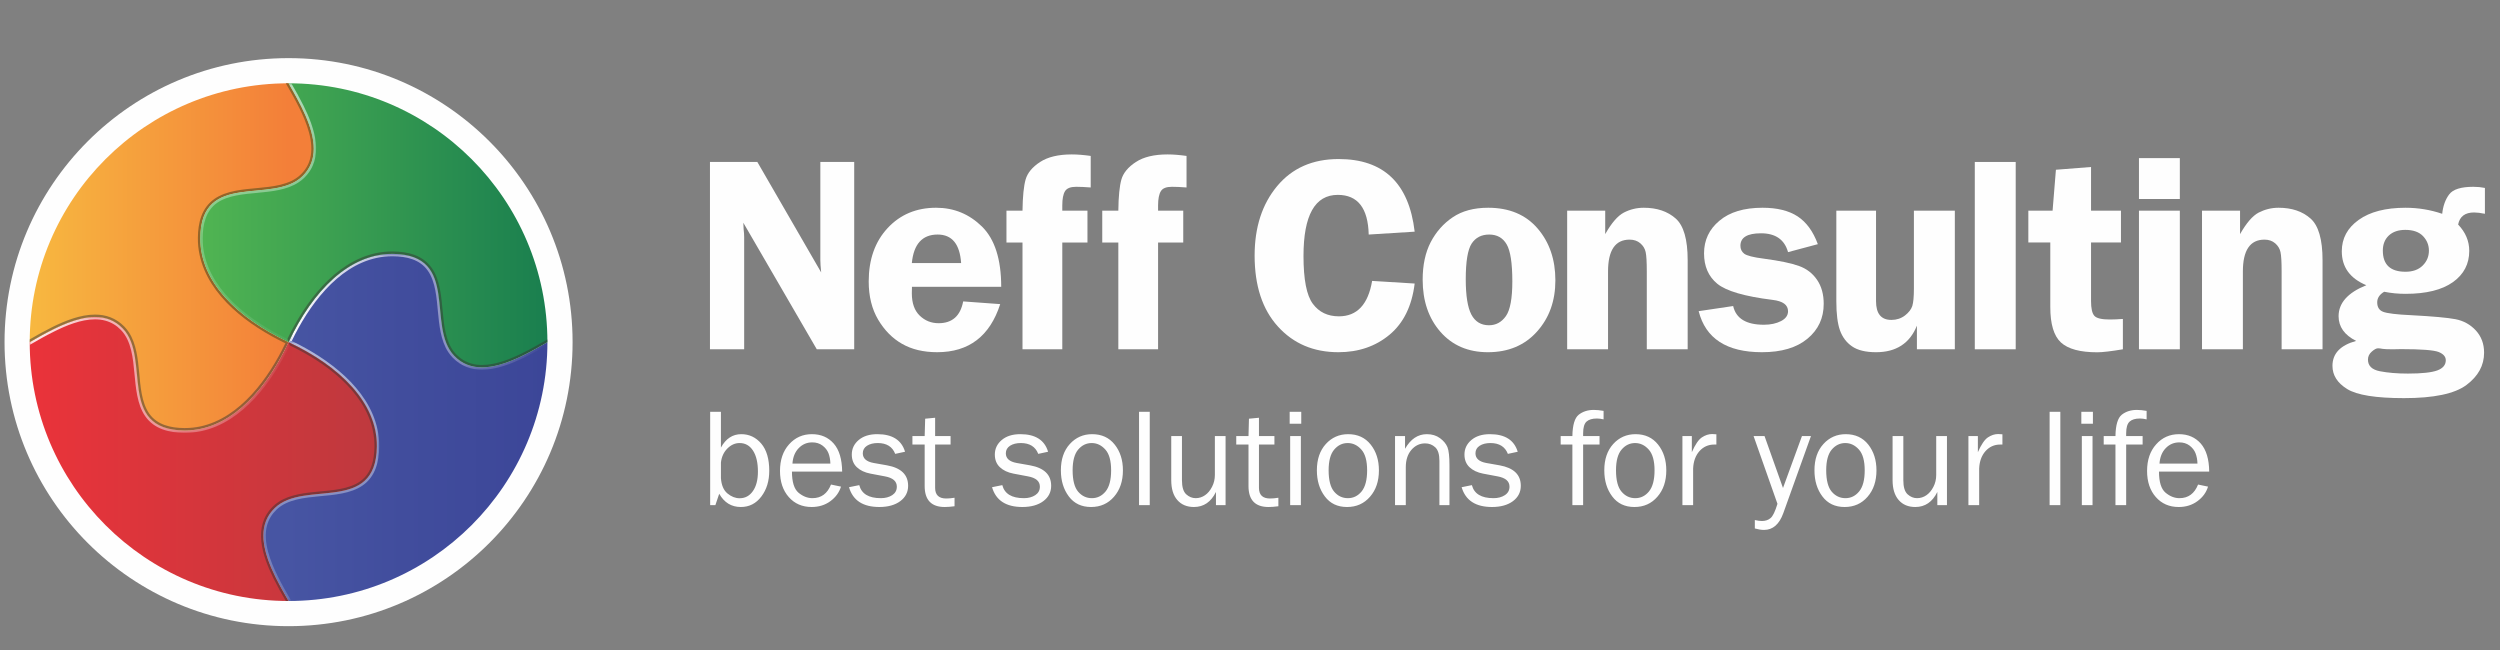
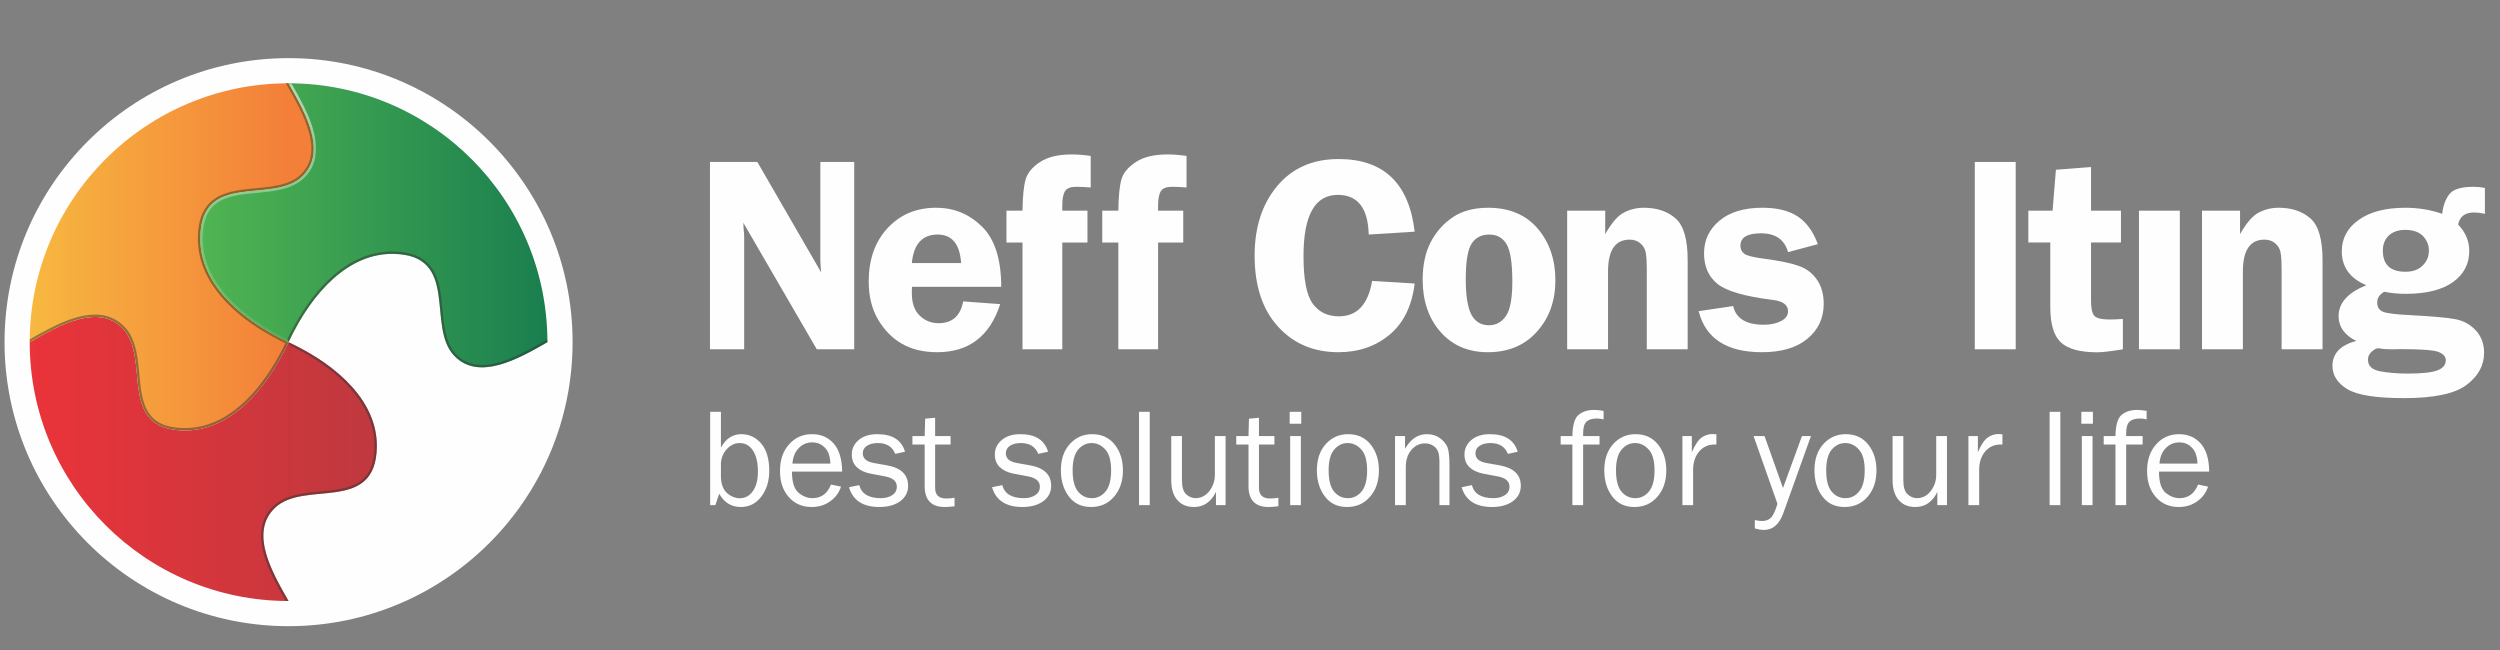
<svg xmlns="http://www.w3.org/2000/svg" xml:space="preserve" width="600px" height="156px" version="1.1" style="shape-rendering:geometricPrecision; text-rendering:geometricPrecision; image-rendering:optimizeQuality; fill-rule:evenodd; clip-rule:evenodd" viewBox="0 0 600 156">
  <rect x="0" y="0" width="600" height="156" fill="#808080" stroke="none" />
  <defs>
    <style type="text/css"> .fil0 {fill:#FEFEFE} .fil7 {fill:#96989A} .fil5 {fill:#936429} .fil8 {fill:#30416D} .fil9 {fill:#FEFEFE;fill-rule:nonzero} .fil3 {fill:#373435;fill-opacity:0.502} .fil4 {fill:url(#id8)} .fil2 {fill:url(#id9)} .fil6 {fill:url(#id10)} .fil1 {fill:url(#id11)} </style>
    <mask id="id0">
      <linearGradient id="id1" gradientUnits="userSpaceOnUse" x1="68.71" y1="81.35" x2="68.71" y2="173.27">
        <stop offset="0" style="stop-opacity:0.6; stop-color:white" />
        <stop offset="1" style="stop-opacity:0; stop-color:white" />
      </linearGradient>
      <rect style="fill:url(#id1)" x="63.18" y="81.81" width="27.87" height="62.46" />
    </mask>
    <mask id="id2">
      <linearGradient id="id3" gradientUnits="userSpaceOnUse" x1="69.39" y1="82.77" x2="131.37" y2="82.77">
        <stop offset="0" style="stop-opacity:1; stop-color:white" />
        <stop offset="1" style="stop-opacity:0; stop-color:white" />
      </linearGradient>
      <rect style="fill:url(#id3)" x="69.22" y="60.89" width="62.19" height="27.87" />
    </mask>
    <mask id="id4">
      <linearGradient id="id5" gradientUnits="userSpaceOnUse" x1="1.2" y1="87.31" x2="73.32" y2="87.31">
        <stop offset="0" style="stop-opacity:1; stop-color:white" />
        <stop offset="1" style="stop-opacity:0; stop-color:white" />
      </linearGradient>
      <rect style="fill:url(#id5)" x="7.1" y="76.04" width="62.45" height="27.87" />
    </mask>
    <mask id="id6">
      <linearGradient id="id7" gradientUnits="userSpaceOnUse" x1="69.33" y1="11.73" x2="69.33" y2="87.88">
        <stop offset="0" style="stop-opacity:0.678; stop-color:white" />
        <stop offset="1" style="stop-opacity:0; stop-color:white" />
      </linearGradient>
      <rect style="fill:url(#id7)" x="48.03" y="19.96" width="27.87" height="62.19" />
    </mask>
    <linearGradient id="id8" gradientUnits="userSpaceOnUse" x1="69.25" y1="82.12" x2="7.13" y2="82.12">
      <stop offset="0" style="stop-opacity:1; stop-color:#F37F39" />
      <stop offset="1" style="stop-opacity:1; stop-color:#F7B840" />
    </linearGradient>
    <linearGradient id="id9" gradientUnits="userSpaceOnUse" x1="91.02" y1="107.19" x2="7.5" y2="107.19">
      <stop offset="0" style="stop-opacity:1; stop-color:#BE393E" />
      <stop offset="1" style="stop-opacity:1; stop-color:#EA333A" />
    </linearGradient>
    <linearGradient id="id10" gradientUnits="userSpaceOnUse" x1="132.41" y1="68.27" x2="48.72" y2="68.27">
      <stop offset="0" style="stop-opacity:1; stop-color:#197E4F" />
      <stop offset="1" style="stop-opacity:1; stop-color:#50B452" />
    </linearGradient>
    <linearGradient id="id11" gradientUnits="userSpaceOnUse" x1="131.37" y1="82.78" x2="68.55" y2="82.78">
      <stop offset="0" style="stop-opacity:1; stop-color:#3C4698" />
      <stop offset="0.549" style="stop-opacity:1; stop-color:#414D9D" />
      <stop offset="1" style="stop-opacity:1; stop-color:#4755A3" />
    </linearGradient>
  </defs>
  <g id="Слой_x0020_1">
    <g id="_1986356323344">
      <g>
        <path class="fil0" d="M69.25 13.95c37.65,0 68.17,30.52 68.17,68.16 0,37.65 -30.52,68.17 -68.17,68.17 -37.64,0 -68.16,-30.52 -68.16,-68.17 0,-37.64 30.52,-68.16 68.16,-68.16z" />
        <g>
-           <path class="fil1" d="M69.25 82.12c12.47,5.85 21.31,14.65 21.19,25.06 -0.19,16.25 -17.39,7.88 -24.48,14.73 -6.1,5.88 -0.73,15.33 3.29,22.33 34.31,0 62.13,-27.82 62.13,-62.12 -7,4.02 -16.45,9.39 -22.34,3.29 -6.84,-7.09 1.53,-24.3 -14.72,-24.48 -10.41,-0.13 -19.21,8.72 -25.07,21.19z" />
          <path class="fil0" style="mask:url(#id0)" d="M69.25 144.24c-2.72,-4.73 -6.05,-10.58 -6.04,-15.69 0,-2.45 0.77,-4.74 2.75,-6.64 7.09,-6.85 24.29,1.52 24.48,-14.73 0,-0.08 0,-0.16 0,-0.24l0 0c-0.01,-10.31 -8.82,-19.01 -21.19,-24.82l0 0 0.77 -0.28c8.69,4.18 18.42,11.24 20.57,21.19 0.3,1.36 0.44,2.76 0.43,4.16 -0.05,3.57 -0.88,7.15 -3.97,9.31 -2.86,2 -6.96,2.28 -10.34,2.6 -3.44,0.33 -7.74,0.7 -10.35,3.22 -1.11,1.07 -1.89,2.33 -2.29,3.83 -1.03,3.95 0.87,8.68 2.6,12.18 1,2.01 2.12,3.96 3.24,5.91 -0.22,0 -0.44,0 -0.66,0l0 0z" />
          <path class="fil0" style="mask:url(#id2)" d="M115.7 88.73c-2.56,0 -5.02,-0.79 -7.07,-2.92 -0.38,-0.4 -0.72,-0.82 -1.03,-1.28 -1.84,-2.78 -2.19,-6.52 -2.5,-9.76 -0.3,-3.12 -0.56,-7.16 -2.41,-9.79 -1.93,-2.76 -5.2,-3.44 -8.38,-3.48 -0.06,0 -0.12,0 -0.18,0 -1.25,0 -2.5,0.13 -3.73,0.4 -9.55,2.06 -16.37,11.6 -20.38,19.94l0 0 -0.77 0.28c5.79,-12.34 14.47,-21.12 24.74,-21.19 0.04,-0.01 0.08,-0.01 0.12,-0.01 0.07,0 0.14,0 0.21,0.01l0 0c16.25,0.18 7.88,17.39 14.72,24.48 1.9,1.97 4.17,2.74 6.6,2.75 0.02,0 0.04,0 0.06,0l0 0c0.08,0 0.16,0 0.24,0 4.55,-0.09 9.65,-2.75 14.02,-5.23 0.06,-0.03 0.11,-0.07 0.17,-0.1 0.22,-0.12 0.44,-0.25 0.66,-0.37 0.03,-0.02 0.06,-0.04 0.09,-0.05 0.02,-0.02 0.05,-0.03 0.07,-0.05 0.15,-0.08 0.29,-0.16 0.43,-0.24 0,0.22 -0.01,0.44 -0.01,0.65 -1.77,1.04 -3.56,2.04 -5.4,2.95 -3.11,1.54 -6.78,3.01 -10.27,3.01z" />
          <path class="fil2" d="M69.25 82.12c-5.85,12.46 -14.65,21.31 -25.06,21.19 -16.25,-0.19 -7.88,-17.4 -14.73,-24.49 -5.88,-6.09 -15.33,-0.73 -22.33,3.3 0,34.3 27.82,62.12 62.12,62.12 -4.02,-7 -9.39,-16.45 -3.29,-22.33 7.09,-6.85 24.29,1.52 24.48,-14.73 0.12,-10.41 -8.72,-19.21 -21.19,-25.06z" />
          <g>
            <path class="fil0" d="M44.4 103.31l0 0c0.04,0 0.08,0 0.12,0 -0.04,0 -0.08,0 -0.12,0zm24.16 -19.76c0.05,-0.1 0.1,-0.19 0.15,-0.29 -0.05,0.1 -0.1,0.19 -0.15,0.29l0 0zm-61.43 -1.43c0.25,-0.15 0.51,-0.3 0.77,-0.45 -0.26,0.15 -0.52,0.3 -0.77,0.45l0 0zm0.81 -0.47c0.18,-0.1 0.36,-0.2 0.54,-0.31 -0.18,0.11 -0.36,0.21 -0.54,0.31l0 0zm0.99 -0.56c0.32,-0.18 0.64,-0.37 0.97,-0.55 -0.33,0.18 -0.65,0.37 -0.97,0.55l0 0zm20.53 -2.27c-1.89,-1.96 -4.16,-2.74 -6.6,-2.75 2.44,0.01 4.71,0.79 6.6,2.75l0 0zm-6.77 -2.75c0.03,0 0.07,0 0.11,0l0 0c-0.04,0 -0.08,0 -0.11,0z" />
          </g>
-           <path class="fil0" style="mask:url(#id4)" d="M44.4 103.88c-0.07,0 -0.15,0 -0.22,0 -3.58,-0.04 -7.15,-0.88 -9.31,-3.97 -2,-2.86 -2.28,-6.96 -2.61,-10.34 -0.32,-3.44 -0.69,-7.74 -3.21,-10.35 -1.07,-1.11 -2.34,-1.89 -3.83,-2.28 -0.78,-0.21 -1.59,-0.3 -2.41,-0.3 -3.36,0 -6.96,1.5 -9.77,2.9 -2.01,0.99 -3.97,2.11 -5.91,3.23 0,-0.21 0,-0.43 0,-0.65l0 0c0.25,-0.15 0.51,-0.3 0.77,-0.45 0.01,-0.01 0.03,-0.01 0.04,-0.02 0.18,-0.1 0.36,-0.2 0.54,-0.31 0.15,-0.08 0.3,-0.17 0.45,-0.25 0.32,-0.18 0.64,-0.37 0.97,-0.55 4.09,-2.25 8.67,-4.43 12.79,-4.47 0.03,0 0.07,0 0.11,0 0.02,0 0.04,0 0.06,0 2.44,0.01 4.71,0.79 6.6,2.75l0 0c6.85,7.09 -1.52,24.3 14.73,24.49 0.07,0 0.14,0 0.21,0l0 0 0 0c0.04,0 0.08,0 0.12,0 9.86,-0.07 18.26,-8.18 24.04,-19.76 0.05,-0.1 0.1,-0.19 0.15,-0.29 0.18,-0.38 0.36,-0.76 0.54,-1.14l0 0 0.27 0.76c-4.18,8.69 -11.23,18.43 -21.17,20.58 -1.3,0.28 -2.62,0.42 -3.95,0.42z" />
          <path class="fil3" d="M69.25 144.24l0 0c-0.22,0 -0.44,0 -0.66,0 -1.03,-1.77 -2.03,-3.57 -2.94,-5.4 -2.67,-5.4 -5.12,-12.49 -0.09,-17.35 0.4,-0.38 0.82,-0.72 1.28,-1.02 2.78,-1.84 6.52,-2.2 9.76,-2.51 3.12,-0.29 7.16,-0.56 9.79,-2.4 2.76,-1.93 3.44,-5.2 3.48,-8.39 0.01,-1.31 -0.12,-2.62 -0.4,-3.91 -2.06,-9.55 -11.6,-16.37 -19.95,-20.38l0 0 -0.27 -0.76c12.37,5.81 21.18,14.51 21.19,24.82 0,0.08 0,0.16 0,0.24 -0.19,16.25 -17.39,7.88 -24.48,14.73 -1.98,1.9 -2.75,4.19 -2.75,6.64l0 0c-0.01,5.11 3.32,10.96 6.04,15.69z" />
          <path class="fil4" d="M69.25 82.12c-12.46,-5.86 -21.31,-14.66 -21.19,-25.07 0.19,-16.25 17.4,-7.88 24.49,-14.72 6.09,-5.89 0.73,-15.34 -3.3,-22.34 -34.3,0 -62.12,27.82 -62.12,62.13 7,-4.03 16.45,-9.39 22.33,-3.3 6.85,7.09 -1.52,24.3 14.73,24.49 10.41,0.12 19.21,-8.73 25.06,-21.19z" />
          <path class="fil5" d="M68.49 82.39c-8.7,-4.18 -18.43,-11.24 -20.58,-21.18 -0.3,-1.37 -0.44,-2.77 -0.42,-4.17 0.04,-3.57 0.88,-7.14 3.97,-9.3 2.86,-2.01 6.96,-2.29 10.34,-2.61 3.43,-0.33 7.74,-0.69 10.35,-3.22 1.11,-1.07 1.89,-2.33 2.28,-3.83 1.04,-3.95 -0.87,-8.68 -2.6,-12.18 -1,-2.01 -2.11,-3.96 -3.24,-5.91 0.22,0 0.44,0 0.66,0l0 0c2.72,4.73 6.06,10.58 6.05,15.69 0,2.28 -0.67,4.41 -2.34,6.23 -0.13,0.14 -0.27,0.28 -0.41,0.42 -7.09,6.84 -24.3,-1.53 -24.49,14.72 0,0.08 0,0.16 0,0.24l0 0c0.02,10.31 8.82,19.02 21.19,24.83l-0.76 0.27z" />
          <path class="fil3" d="M44.4 103.31c-0.07,0 -0.14,0 -0.21,0 -16.25,-0.19 -7.88,-17.4 -14.73,-24.49 -1.89,-1.96 -4.16,-2.74 -6.6,-2.75 -0.02,0 -0.04,0 -0.06,0l0 0c-0.04,0 -0.08,0 -0.11,0 -4.12,0.04 -8.7,2.22 -12.79,4.47 -0.33,0.18 -0.65,0.37 -0.97,0.55 -0.15,0.08 -0.3,0.17 -0.45,0.25 -0.18,0.11 -0.36,0.21 -0.54,0.31 -0.01,0.01 -0.03,0.01 -0.04,0.02 -0.26,0.15 -0.52,0.3 -0.77,0.45 0,-0.22 0,-0.44 0,-0.66 1.77,-1.04 3.56,-2.04 5.4,-2.95 3.11,-1.54 6.79,-3.01 10.28,-3.01 2.55,0 5.01,0.79 7.07,2.92 0.38,0.4 0.72,0.83 1.02,1.28 1.84,2.78 2.2,6.52 2.51,9.76 0.29,3.12 0.55,7.16 2.4,9.79 1.93,2.76 5.2,3.45 8.38,3.48 0.06,0 0.13,0 0.19,0 1.25,0 2.5,-0.13 3.72,-0.39 9.55,-2.07 16.38,-11.61 20.39,-19.95l0.76 -0.27c-0.18,0.38 -0.36,0.76 -0.54,1.14 -0.05,0.1 -0.1,0.19 -0.15,0.29 -5.78,11.58 -14.18,19.69 -24.04,19.76 -0.04,0 -0.08,0 -0.12,0zm24.85 -21.19l0 0z" />
          <path class="fil6" d="M69.25 82.12c5.86,-12.47 14.66,-21.32 25.07,-21.19 16.25,0.18 7.88,17.39 14.72,24.48 5.89,6.1 15.34,0.73 22.34,-3.29 0,-34.31 -27.82,-62.13 -62.13,-62.13 4.03,7 9.39,16.45 3.3,22.34 -7.09,6.84 -24.3,-1.53 -24.49,14.72 -0.12,10.41 8.73,19.21 21.19,25.07z" />
          <path class="fil7" d="M115.7 88.16l0 0c0.08,0 0.16,0 0.24,0 -0.08,0 -0.16,0 -0.24,0z" />
          <path class="fil7" d="M115.64 88.16c-2.43,-0.01 -4.7,-0.78 -6.6,-2.75 1.9,1.97 4.17,2.74 6.6,2.75z" />
          <path class="fil8" d="M130.95 82.36l0 0c0.11,-0.06 0.21,-0.12 0.32,-0.18 0.04,-0.02 0.07,-0.04 0.11,-0.06l0 0c-0.14,0.08 -0.28,0.16 -0.43,0.24z" />
          <path class="fil7" d="M93.99 60.93c0.04,-0.01 0.08,-0.01 0.12,-0.01l0 0c-0.04,0 -0.08,0 -0.12,0.01z" />
          <path class="fil3" d="M115.7 88.16c-0.02,0 -0.04,0 -0.06,0l0 0c-2.43,-0.01 -4.7,-0.78 -6.6,-2.75l0 0c-6.84,-7.09 1.53,-24.3 -14.72,-24.48l0 0c-0.07,-0.01 -0.14,-0.01 -0.21,-0.01l0 0c-0.04,0 -0.08,0 -0.12,0.01l0 0c-10.27,0.06 -18.94,8.85 -24.74,21.19l0 0 -0.27 -0.77c4.18,-8.69 11.24,-18.43 21.18,-20.58 1.3,-0.28 2.62,-0.42 3.94,-0.42 0.08,0 0.15,0 0.22,0 3.58,0.04 7.15,0.88 9.31,3.97 2.01,2.86 2.29,6.96 2.61,10.34 0.33,3.44 0.69,7.74 3.21,10.35 1.08,1.11 2.34,1.89 3.84,2.28 0.77,0.21 1.58,0.3 2.4,0.3 3.36,0 6.96,-1.5 9.77,-2.89 2.02,-1 3.97,-2.12 5.91,-3.24 0,0.22 0.01,0.44 0.01,0.66 -0.04,0.02 -0.07,0.04 -0.11,0.06l0 0c-0.11,0.06 -0.21,0.12 -0.32,0.18l0 0c-0.02,0.02 -0.05,0.03 -0.07,0.05l0 0c-0.03,0.01 -0.06,0.03 -0.09,0.05l0 0c-0.22,0.12 -0.44,0.25 -0.66,0.37l0 0c-0.06,0.03 -0.11,0.07 -0.17,0.1l0 0c-4.37,2.48 -9.47,5.14 -14.02,5.23l0 0c-0.08,0 -0.16,0 -0.24,0l0 0z" />
          <path class="fil0" style="mask:url(#id6)" d="M69.25 82.12c-12.37,-5.81 -21.17,-14.52 -21.19,-24.83 0,-0.08 0,-0.16 0,-0.24 0.19,-16.25 17.4,-7.88 24.49,-14.72 1.97,-1.91 2.75,-4.19 2.75,-6.65 0.01,-5.11 -3.33,-10.96 -6.05,-15.69 0.22,0 0.44,0 0.66,0 1.04,1.77 2.04,3.57 2.95,5.4 2.67,5.4 5.12,12.49 0.09,17.35 -0.4,0.38 -0.83,0.72 -1.29,1.02 -2.77,1.84 -6.51,2.2 -9.75,2.51 -3.12,0.3 -7.16,0.56 -9.8,2.41 -2.75,1.93 -3.44,5.2 -3.47,8.38 -0.02,1.31 0.11,2.62 0.39,3.91 2.07,9.55 11.61,16.37 19.95,20.38l0.27 0.77z" />
        </g>
      </g>
      <g id="_1986356322800">
        <g>
          <path class="fil9" d="M205.01 38.87l0 44.96 -8.98 0 -17.63 -30.37c0.02,0.76 0.04,1.27 0.07,1.52 0.09,0.76 0.13,1.42 0.13,1.93l0 26.92 -8.21 0 0 -44.96 11.37 0 15.32 26.51c-0.13,-1.32 -0.2,-2.32 -0.2,-2.99l0 -23.52 8.13 0z" />
          <path class="fil9" d="M240.29 68.84l-21.42 0c-0.02,0.6 -0.03,1.11 -0.03,1.55 0,2.38 0.64,4.16 1.9,5.37 1.26,1.21 2.76,1.81 4.53,1.81 3.27,0 5.23,-1.75 5.89,-5.23l8.89 0.65c-2.48,7.69 -7.52,11.54 -15.12,11.54 -3.32,0 -6.12,-0.68 -8.44,-2.01 -2.32,-1.32 -4.23,-3.26 -5.74,-5.81 -1.5,-2.54 -2.26,-5.6 -2.26,-9.15 0,-5.3 1.52,-9.57 4.54,-12.82 3.02,-3.25 6.9,-4.88 11.64,-4.88 4.29,0 7.95,1.52 11.02,4.53 3.06,3.03 4.6,7.84 4.6,14.45zm-21.45 -5.7l11.83 0c-0.31,-4.56 -2.18,-6.85 -5.64,-6.85 -3.68,0 -5.75,2.29 -6.19,6.85z" />
          <path class="fil9" d="M254.95 58.2l0 25.63 -9.55 0 0 -25.63 -3.85 0 0 -7.64 3.85 0c0.05,-3.43 0.3,-5.92 0.75,-7.49 0.45,-1.57 1.6,-2.97 3.47,-4.19 1.87,-1.22 4.4,-1.82 7.61,-1.82 1.32,0 2.84,0.12 4.54,0.36l0 7.57c-1.4,-0.11 -2.57,-0.16 -3.49,-0.16 -1.34,0 -2.23,0.34 -2.67,1.05 -0.44,0.7 -0.66,1.85 -0.66,3.43l0 1.25 6.04 0 0 7.64 -6.04 0z" />
          <path class="fil9" d="M277.94 58.2l0 25.63 -9.54 0 0 -25.63 -3.86 0 0 -7.64 3.86 0c0.04,-3.43 0.29,-5.92 0.74,-7.49 0.45,-1.57 1.61,-2.97 3.47,-4.19 1.87,-1.22 4.4,-1.82 7.61,-1.82 1.32,0 2.84,0.12 4.55,0.36l0 7.57c-1.41,-0.11 -2.58,-0.16 -3.5,-0.16 -1.34,0 -2.23,0.34 -2.66,1.05 -0.44,0.7 -0.67,1.85 -0.67,3.43l0 1.25 6.04 0 0 7.64 -6.04 0z" />
          <path class="fil9" d="M339.52 55.6l-11.03 0.69c-0.16,-6.35 -2.63,-9.52 -7.42,-9.52 -5.49,0 -8.23,4.89 -8.23,14.66 0,5.65 0.74,9.47 2.24,11.48 1.49,2.01 3.57,3.01 6.26,3.01 4.34,0 7.01,-2.83 7.97,-8.5l10.21 0.63c-0.66,5.38 -2.66,9.47 -6.01,12.27 -3.36,2.8 -7.45,4.21 -12.3,4.21 -5.95,0 -10.79,-2.06 -14.51,-6.17 -3.73,-4.11 -5.59,-9.78 -5.59,-17.03 0,-6.78 1.8,-12.34 5.4,-16.66 3.61,-4.33 8.52,-6.5 14.76,-6.5 10.81,0 16.89,5.81 18.25,17.43z" />
          <path class="fil9" d="M357.16 49.86c5.07,0 9.03,1.67 11.87,4.98 2.85,3.32 4.26,7.47 4.26,12.45 0,4.92 -1.47,9.03 -4.43,12.31 -2.94,3.28 -6.87,4.93 -11.77,4.93 -4.74,0 -8.53,-1.64 -11.38,-4.88 -2.84,-3.25 -4.27,-7.42 -4.27,-12.52 0,-3.54 0.65,-6.54 1.93,-9.02 1.29,-2.46 3.05,-4.46 5.29,-5.97 2.24,-1.51 5.07,-2.28 8.5,-2.28zm0.26 6.43c-1.87,0 -3.27,0.72 -4.22,2.16 -0.94,1.44 -1.42,4.3 -1.42,8.58 0,3.92 0.45,6.75 1.35,8.47 0.91,1.71 2.32,2.56 4.22,2.56 1.68,0 3.02,-0.73 4.06,-2.19 1.03,-1.45 1.55,-4.24 1.55,-8.34 0,-4.38 -0.46,-7.35 -1.37,-8.9 -0.91,-1.56 -2.31,-2.34 -4.17,-2.34z" />
          <path class="fil9" d="M405.04 83.83l-9.81 0 0 -18.68c0,-2.26 -0.09,-3.81 -0.27,-4.64 -0.17,-0.83 -0.61,-1.54 -1.28,-2.12 -0.69,-0.59 -1.54,-0.88 -2.58,-0.88 -3.44,0 -5.17,2.55 -5.17,7.64l0 18.68 -9.81 0 0 -33.27 9.13 0 0 5.63c1.51,-2.67 3,-4.4 4.47,-5.17 1.47,-0.76 3.07,-1.16 4.78,-1.16 3.16,0 5.71,0.86 7.65,2.57 1.93,1.69 2.89,5.03 2.89,10.03l0 21.37z" />
          <path class="fil9" d="M436.28 58.6l-7.15 1.91c-0.84,-3.01 -3,-4.52 -6.49,-4.52 -3.3,0 -4.94,1 -4.94,3 0,0.79 0.31,1.42 0.9,1.89 0.61,0.47 2.18,0.88 4.73,1.2 3.81,0.51 6.61,1.09 8.44,1.76 1.82,0.65 3.26,1.76 4.33,3.33 1.06,1.55 1.59,3.47 1.59,5.75 0,3.43 -1.3,6.22 -3.9,8.37 -2.6,2.16 -6.24,3.24 -10.92,3.24 -8.47,0 -13.53,-3.29 -15.19,-9.85l8.28 -1.23c0.67,2.99 3.14,4.49 7.37,4.49 1.62,0 2.99,-0.3 4.12,-0.88 1.12,-0.58 1.68,-1.37 1.68,-2.36 0,-1.53 -1.24,-2.44 -3.73,-2.73 -6.71,-0.83 -11.13,-2.13 -13.25,-3.87 -2.12,-1.74 -3.18,-4.18 -3.18,-7.3 0,-3.16 1.23,-5.78 3.7,-7.83 2.45,-2.07 5.9,-3.11 10.34,-3.11 3.51,0 6.32,0.7 8.43,2.08 2.1,1.39 3.72,3.6 4.84,6.66z" />
-           <path class="fil9" d="M469.16 50.56l0 33.27 -9.1 0 0 -5.67c-1.71,4.24 -4.98,6.37 -9.81,6.37 -2.51,0 -4.43,-0.48 -5.77,-1.41 -1.34,-0.93 -2.29,-2.2 -2.88,-3.82 -0.58,-1.61 -0.88,-3.95 -0.88,-7l0 -21.74 9.53 0 0 21.74c0,2.98 1.22,4.48 3.69,4.48 1.24,0 2.33,-0.36 3.26,-1.07 0.92,-0.72 1.5,-1.48 1.76,-2.29 0.25,-0.81 0.38,-2.21 0.38,-4.18l0 -18.68 9.82 0z" />
          <polygon class="fil9" points="473.95,83.83 473.95,38.87 483.77,38.87 483.77,83.83 " />
          <path class="fil9" d="M501.85 58.2l0 14.07c0,1.75 0.26,2.92 0.79,3.52 0.53,0.6 1.76,0.89 3.72,0.89 0.9,0 1.95,-0.05 3.13,-0.13l0 7.28c-2.85,0.48 -4.91,0.72 -6.15,0.72 -4.1,0 -6.99,-0.78 -8.71,-2.35 -1.71,-1.58 -2.56,-4.41 -2.56,-8.51l0 -15.49 -5.27 0 0 -7.64 5.82 0 0.8 -9.82 8.43 -0.66 0 10.48 7.18 0 0 7.64 -7.18 0z" />
-           <path class="fil9" d="M523.16 50.56l0 33.27 -9.81 0 0 -33.27 9.81 0zm0 -12.61l0 9.81 -9.81 0 0 -9.81 9.81 0z" />
+           <path class="fil9" d="M523.16 50.56l0 33.27 -9.81 0 0 -33.27 9.81 0zl0 9.81 -9.81 0 0 -9.81 9.81 0z" />
          <path class="fil9" d="M557.41 83.83l-9.82 0 0 -18.68c0,-2.26 -0.09,-3.81 -0.27,-4.64 -0.17,-0.83 -0.61,-1.54 -1.28,-2.12 -0.69,-0.59 -1.54,-0.88 -2.57,-0.88 -3.45,0 -5.18,2.55 -5.18,7.64l0 18.68 -9.81 0 0 -33.27 9.13 0 0 5.63c1.52,-2.67 3,-4.4 4.47,-5.17 1.48,-0.76 3.07,-1.16 4.78,-1.16 3.16,0 5.71,0.86 7.65,2.57 1.93,1.69 2.9,5.03 2.9,10.03l0 21.37z" />
          <path class="fil9" d="M596.38 51.31c-1.03,-0.21 -1.91,-0.32 -2.6,-0.32 -2.17,0 -3.45,0.96 -3.83,2.9 1.78,1.86 2.67,3.97 2.67,6.32 0,3.14 -1.3,5.64 -3.93,7.51 -2.62,1.86 -6.4,2.8 -11.35,2.8 -1.75,0 -3.47,-0.16 -5.14,-0.5 -1.12,0.67 -1.67,1.51 -1.67,2.54 0,1.15 0.47,1.9 1.41,2.27 0.95,0.37 3.22,0.66 6.82,0.82 5.11,0.27 8.64,0.59 10.57,0.96 1.93,0.38 3.56,1.28 4.88,2.71 1.31,1.43 1.97,3.2 1.97,5.33 0,3.06 -1.41,5.63 -4.24,7.75 -2.82,2.1 -7.81,3.15 -14.99,3.15 -6.75,0 -11.29,-0.73 -13.64,-2.19 -2.35,-1.46 -3.52,-3.3 -3.52,-5.55 0,-2.96 1.89,-4.96 5.69,-5.99 -2.81,-1.41 -4.22,-3.39 -4.22,-5.93 0,-3.18 2.23,-5.67 6.66,-7.44 -3.92,-1.63 -5.89,-4.34 -5.89,-8.14 0,-3.1 1.35,-5.61 4.07,-7.55 2.71,-1.93 6.45,-2.9 11.24,-2.9 3.04,0 5.96,0.49 8.79,1.45 0.2,-1.89 0.76,-3.44 1.67,-4.65 0.91,-1.23 2.85,-1.83 5.81,-1.83 0.97,0 1.89,0.09 2.77,0.27l0 6.21zm-19.11 3.86c-1.68,0 -3.01,0.46 -3.97,1.37 -0.95,0.91 -1.42,2.11 -1.42,3.61 0,3.37 1.81,5.07 5.43,5.07 1.75,0 3.13,-0.49 4.13,-1.48 1,-0.99 1.5,-2.18 1.5,-3.59 0,-1.33 -0.47,-2.49 -1.42,-3.49 -0.94,-0.98 -2.36,-1.49 -4.25,-1.49zm-6.55 28.42c-0.4,0 -0.89,0.27 -1.5,0.8 -0.6,0.53 -0.91,1.16 -0.91,1.91 0,1.5 0.96,2.43 2.87,2.8 1.91,0.37 4.15,0.56 6.72,0.56 3.36,0 5.71,-0.26 7.06,-0.76 1.35,-0.51 2.03,-1.32 2.03,-2.44 0,-0.85 -0.57,-1.51 -1.69,-1.97 -1.14,-0.46 -4.15,-0.7 -9.05,-0.7l-1.97 0.04c-1.21,0 -2.02,-0.04 -2.44,-0.1 -0.46,-0.09 -0.83,-0.14 -1.12,-0.14z" />
        </g>
        <path class="fil9" d="M171.69 121.23l-1.25 0 0 -22.4 2.58 0 0 8.59c1.18,-2.15 2.81,-3.22 4.89,-3.22 1.9,0 3.49,0.75 4.78,2.25 1.28,1.5 1.93,3.68 1.93,6.53 0,2.46 -0.63,4.52 -1.9,6.19 -1.26,1.67 -2.9,2.51 -4.93,2.51 -2.25,0 -3.98,-1.06 -5.18,-3.18l-0.92 2.73zm1.33 -6.49c0.12,1.69 0.64,2.92 1.57,3.69 0.92,0.77 1.9,1.15 2.92,1.15 1.32,0 2.38,-0.57 3.18,-1.71 0.8,-1.14 1.21,-2.7 1.21,-4.68 0,-2.13 -0.39,-3.81 -1.17,-5.03 -0.78,-1.21 -1.85,-1.83 -3.23,-1.83 -1.09,0 -2.06,0.44 -2.93,1.31 -0.87,0.87 -1.39,1.99 -1.55,3.37l0 3.73zm26.42 1.55l2.4 0.5c-0.44,1.41 -1.3,2.58 -2.56,3.5 -1.27,0.93 -2.76,1.39 -4.48,1.39 -2.27,0 -4.1,-0.8 -5.5,-2.39 -1.4,-1.59 -2.1,-3.68 -2.1,-6.26 0,-2.64 0.72,-4.77 2.18,-6.39 1.46,-1.63 3.28,-2.44 5.48,-2.44 2.17,0 3.91,0.75 5.23,2.25 1.32,1.5 1.99,3.74 2.03,6.73l-12.05 0c0,2.5 0.53,4.19 1.57,5.07 1.06,0.87 2.16,1.31 3.34,1.31 2.11,0 3.6,-1.09 4.46,-3.27zm-0.15 -5.03c-0.02,-0.93 -0.18,-1.76 -0.45,-2.48 -0.29,-0.73 -0.77,-1.34 -1.45,-1.85 -0.68,-0.51 -1.5,-0.76 -2.45,-0.76 -1.28,0 -2.36,0.46 -3.25,1.38 -0.89,0.92 -1.4,2.15 -1.5,3.71l9.1 0zm4.47 5.67l2.46 -0.5c0.55,2.09 2.27,3.13 5.18,3.13 1.07,0 1.98,-0.24 2.73,-0.72 0.74,-0.49 1.11,-1.16 1.11,-2.04 0,-1.3 -0.95,-2.12 -2.84,-2.47l-3.49 -0.66c-1.37,-0.26 -2.46,-0.78 -3.27,-1.54 -0.81,-0.77 -1.21,-1.78 -1.21,-3.04 0,-1.39 0.55,-2.55 1.66,-3.49 1.1,-0.93 2.59,-1.4 4.46,-1.4 3.6,0 5.82,1.41 6.66,4.22l-2.36 0.51c-0.68,-1.73 -2.07,-2.6 -4.19,-2.6 -1.05,0 -1.9,0.22 -2.58,0.65 -0.67,0.44 -1.01,1.04 -1.01,1.81 0,1.23 0.86,2 2.58,2.32l3.23 0.57c3.38,0.61 5.07,2.25 5.07,4.91 0,1.52 -0.63,2.75 -1.89,3.69 -1.26,0.93 -2.93,1.4 -5.02,1.4 -3.93,0 -6.35,-1.58 -7.28,-4.75zm25.33 2.53l0 2.04c-0.9,0.12 -1.69,0.18 -2.36,0.18 -3.2,0 -4.81,-1.68 -4.81,-5.02l0 -9.98 -2.94 0 0 -2.02 2.94 0 0.12 -4.17 2.39 -0.23 0 4.4 3.71 0 0 2.02 -3.71 0 0 10.4c0,1.71 0.89,2.56 2.66,2.56 0.59,0 1.26,-0.06 2,-0.18zm9 -2.53l2.46 -0.5c0.55,2.09 2.27,3.13 5.19,3.13 1.07,0 1.97,-0.24 2.72,-0.72 0.74,-0.49 1.11,-1.16 1.11,-2.04 0,-1.3 -0.94,-2.12 -2.84,-2.47l-3.49 -0.66c-1.37,-0.26 -2.46,-0.78 -3.27,-1.54 -0.81,-0.77 -1.21,-1.78 -1.21,-3.04 0,-1.39 0.55,-2.55 1.66,-3.49 1.1,-0.93 2.59,-1.4 4.46,-1.4 3.6,0 5.82,1.41 6.66,4.22l-2.36 0.51c-0.68,-1.73 -2.07,-2.6 -4.18,-2.6 -1.06,0 -1.91,0.22 -2.59,0.65 -0.67,0.44 -1.01,1.04 -1.01,1.81 0,1.23 0.86,2 2.58,2.32l3.23 0.57c3.38,0.61 5.07,2.25 5.07,4.91 0,1.52 -0.63,2.75 -1.89,3.69 -1.26,0.93 -2.93,1.4 -5.02,1.4 -3.93,0 -6.35,-1.58 -7.28,-4.75zm23.76 4.75c-2.28,0 -4.06,-0.84 -5.33,-2.53 -1.27,-1.69 -1.91,-3.78 -1.91,-6.27 0,-2.64 0.71,-4.74 2.15,-6.32 1.43,-1.57 3.22,-2.36 5.35,-2.36 2.29,0 4.09,0.83 5.41,2.49 1.32,1.66 1.98,3.72 1.98,6.21 0,2.58 -0.72,4.69 -2.14,6.32 -1.42,1.64 -3.26,2.46 -5.51,2.46zm0.2 -2.12c1.31,0 2.4,-0.54 3.3,-1.62 0.88,-1.09 1.32,-2.77 1.32,-5.06 0,-2.29 -0.46,-3.96 -1.39,-4.99 -0.93,-1.04 -2.02,-1.56 -3.27,-1.56 -1.28,0 -2.36,0.53 -3.25,1.57 -0.88,1.04 -1.33,2.7 -1.33,4.97 0,2.39 0.45,4.11 1.33,5.14 0.89,1.03 1.98,1.55 3.29,1.55zm13.89 1.67l-2.57 0 0 -22.4 2.57 0 0 22.4zm18.2 0l-2.31 0 0 -3.16c-1.18,2.4 -2.94,3.61 -5.28,3.61 -1.7,0 -3.03,-0.56 -4,-1.68 -0.97,-1.11 -1.45,-2.7 -1.45,-4.75l0 -10.59 2.57 0 0 10.59c0,1.64 0.34,2.76 1.03,3.39 0.68,0.61 1.43,0.92 2.26,0.92 0.82,0 1.58,-0.24 2.25,-0.71 0.68,-0.47 1.23,-1.13 1.68,-2.01 0.45,-0.87 0.68,-1.81 0.68,-2.84l0 -9.34 2.57 0 0 16.57zm12.67 -1.77l0 2.04c-0.9,0.12 -1.69,0.18 -2.36,0.18 -3.21,0 -4.81,-1.68 -4.81,-5.02l0 -9.98 -2.94 0 0 -2.02 2.94 0 0.11 -4.17 2.4 -0.23 0 4.4 3.71 0 0 2.02 -3.71 0 0 10.4c0,1.71 0.89,2.56 2.66,2.56 0.59,0 1.26,-0.06 2,-0.18zm5.49 -20.63l0 2.86 -2.78 0 0 -2.86 2.78 0zm-0.09 5.83l0 16.57 -2.57 0 0 -16.57 2.57 0zm11.08 17.02c-2.28,0 -4.05,-0.84 -5.32,-2.53 -1.28,-1.69 -1.92,-3.78 -1.92,-6.27 0,-2.64 0.72,-4.74 2.15,-6.32 1.43,-1.57 3.22,-2.36 5.35,-2.36 2.29,0 4.09,0.83 5.41,2.49 1.32,1.66 1.98,3.72 1.98,6.21 0,2.58 -0.71,4.69 -2.14,6.32 -1.42,1.64 -3.26,2.46 -5.51,2.46zm0.2 -2.12c1.31,0 2.41,-0.54 3.3,-1.62 0.88,-1.09 1.32,-2.77 1.32,-5.06 0,-2.29 -0.46,-3.96 -1.39,-4.99 -0.93,-1.04 -2.02,-1.56 -3.27,-1.56 -1.28,0 -2.36,0.53 -3.24,1.57 -0.89,1.04 -1.34,2.7 -1.34,4.97 0,2.39 0.45,4.11 1.34,5.14 0.88,1.03 1.97,1.55 3.28,1.55zm24.38 1.67l-2.41 0 0 -10.64c0,-1.54 -0.33,-2.61 -1,-3.24 -0.67,-0.62 -1.48,-0.94 -2.43,-0.94 -1.31,0 -2.41,0.53 -3.31,1.58 -0.89,1.05 -1.33,2.43 -1.33,4.15l0 9.09 -2.58 0 0 -16.57 2.4 0 0 3.05c1.34,-2.34 3.08,-3.51 5.23,-3.51 1.24,0 2.29,0.32 3.16,0.96 0.87,0.64 1.46,1.36 1.79,2.16 0.32,0.8 0.48,2.24 0.48,4.33l0 9.58zm2.92 -4.3l2.46 -0.5c0.55,2.09 2.28,3.13 5.19,3.13 1.07,0 1.98,-0.24 2.72,-0.72 0.75,-0.49 1.12,-1.16 1.12,-2.04 0,-1.3 -0.95,-2.12 -2.84,-2.47l-3.5 -0.66c-1.36,-0.26 -2.45,-0.78 -3.26,-1.54 -0.81,-0.77 -1.21,-1.78 -1.21,-3.04 0,-1.39 0.55,-2.55 1.66,-3.49 1.1,-0.93 2.58,-1.4 4.45,-1.4 3.61,0 5.82,1.41 6.67,4.22l-2.36 0.51c-0.68,-1.73 -2.08,-2.6 -4.19,-2.6 -1.05,0 -1.91,0.22 -2.58,0.65 -0.68,0.44 -1.01,1.04 -1.01,1.81 0,1.23 0.86,2 2.57,2.32l3.23 0.57c3.39,0.61 5.08,2.25 5.08,4.91 0,1.52 -0.63,2.75 -1.89,3.69 -1.26,0.93 -2.93,1.4 -5.02,1.4 -3.93,0 -6.35,-1.58 -7.29,-4.75zm33.1 -12.27l0 2.02 -3.94 0 0 14.55 -2.58 0 0 -14.55 -2.81 0 0 -2.02 2.81 0c0.05,-2.66 0.56,-4.37 1.54,-5.14 0.98,-0.76 2.18,-1.14 3.58,-1.14 0.7,0 1.48,0.07 2.37,0.23l0 2.04c-0.56,-0.13 -1.09,-0.21 -1.59,-0.21 -1.13,0 -1.96,0.25 -2.51,0.75 -0.54,0.5 -0.81,1.43 -0.81,2.8l0 0.67 3.94 0zm8.37 17.02c-2.28,0 -4.05,-0.84 -5.32,-2.53 -1.28,-1.69 -1.91,-3.78 -1.91,-6.27 0,-2.64 0.71,-4.74 2.14,-6.32 1.43,-1.57 3.22,-2.36 5.35,-2.36 2.29,0 4.09,0.83 5.41,2.49 1.32,1.66 1.98,3.72 1.98,6.21 0,2.58 -0.71,4.69 -2.14,6.32 -1.42,1.64 -3.26,2.46 -5.51,2.46zm0.2 -2.12c1.31,0 2.41,-0.54 3.3,-1.62 0.88,-1.09 1.33,-2.77 1.33,-5.06 0,-2.29 -0.47,-3.96 -1.4,-4.99 -0.93,-1.04 -2.02,-1.56 -3.27,-1.56 -1.28,0 -2.36,0.53 -3.24,1.57 -0.89,1.04 -1.34,2.7 -1.34,4.97 0,2.39 0.45,4.11 1.34,5.14 0.88,1.03 1.97,1.55 3.28,1.55zm13.89 1.67l-2.57 0 0 -16.57 2.26 0 0 3.87c0.8,-1.83 1.6,-3.01 2.4,-3.55 0.81,-0.54 1.63,-0.81 2.47,-0.81 0.27,0 0.61,0.02 1.02,0.06l0 2.46 -0.52 0c-1.42,0 -2.61,0.54 -3.55,1.59 -0.94,1.07 -1.44,2.46 -1.51,4.19l0 8.76zm28.28 -16.57l-6.64 18.51c-0.97,2.67 -2.51,4.01 -4.62,4.01 -0.66,0 -1.4,-0.12 -2.21,-0.35l0 -2.02c0.67,0.16 1.24,0.23 1.72,0.23 0.82,0 1.51,-0.23 2.06,-0.7 0.56,-0.47 1.1,-1.61 1.65,-3.42l-5.73 -16.26 2.63 0 4.43 12.46 4.55 -12.46 2.16 0zm8.08 17.02c-2.28,0 -4.06,-0.84 -5.33,-2.53 -1.28,-1.69 -1.91,-3.78 -1.91,-6.27 0,-2.64 0.71,-4.74 2.15,-6.32 1.43,-1.57 3.22,-2.36 5.35,-2.36 2.29,0 4.09,0.83 5.41,2.49 1.31,1.66 1.97,3.72 1.97,6.21 0,2.58 -0.71,4.69 -2.13,6.32 -1.42,1.64 -3.26,2.46 -5.51,2.46zm0.2 -2.12c1.3,0 2.4,-0.54 3.29,-1.62 0.89,-1.09 1.33,-2.77 1.33,-5.06 0,-2.29 -0.46,-3.96 -1.39,-4.99 -0.93,-1.04 -2.03,-1.56 -3.27,-1.56 -1.28,0 -2.36,0.53 -3.25,1.57 -0.88,1.04 -1.33,2.7 -1.33,4.97 0,2.39 0.45,4.11 1.33,5.14 0.89,1.03 1.98,1.55 3.29,1.55zm24.36 1.67l-2.31 0 0 -3.16c-1.18,2.4 -2.94,3.61 -5.28,3.61 -1.7,0 -3.04,-0.56 -4,-1.68 -0.97,-1.11 -1.46,-2.7 -1.46,-4.75l0 -10.59 2.58 0 0 10.59c0,1.64 0.34,2.76 1.03,3.39 0.68,0.61 1.43,0.92 2.25,0.92 0.83,0 1.59,-0.24 2.26,-0.71 0.67,-0.47 1.23,-1.13 1.68,-2.01 0.45,-0.87 0.67,-1.81 0.67,-2.84l0 -9.34 2.58 0 0 16.57zm7.73 0l-2.58 0 0 -16.57 2.27 0 0 3.87c0.8,-1.83 1.6,-3.01 2.4,-3.55 0.81,-0.54 1.63,-0.81 2.47,-0.81 0.26,0 0.61,0.02 1.02,0.06l0 2.46 -0.53 0c-1.42,0 -2.6,0.54 -3.54,1.59 -0.94,1.07 -1.44,2.46 -1.51,4.19l0 8.76zm19.48 0l-2.57 0 0 -22.4 2.57 0 0 22.4zm7.82 -22.4l0 2.86 -2.78 0 0 -2.86 2.78 0zm-0.09 5.83l0 16.57 -2.57 0 0 -16.57 2.57 0zm12.02 0l0 2.02 -3.95 0 0 14.55 -2.57 0 0 -14.55 -2.82 0 0 -2.02 2.82 0c0.04,-2.66 0.56,-4.37 1.53,-5.14 0.98,-0.76 2.18,-1.14 3.59,-1.14 0.69,0 1.48,0.07 2.36,0.23l0 2.04c-0.55,-0.13 -1.09,-0.21 -1.59,-0.21 -1.13,0 -1.96,0.25 -2.5,0.75 -0.54,0.5 -0.82,1.43 -0.82,2.8l0 0.67 3.95 0zm13.31 11.63l2.39 0.5c-0.43,1.41 -1.29,2.58 -2.56,3.5 -1.27,0.93 -2.76,1.39 -4.48,1.39 -2.26,0 -4.09,-0.8 -5.49,-2.39 -1.4,-1.59 -2.1,-3.68 -2.1,-6.26 0,-2.64 0.72,-4.77 2.18,-6.39 1.45,-1.63 3.28,-2.44 5.48,-2.44 2.16,0 3.9,0.75 5.23,2.25 1.31,1.5 1.99,3.74 2.02,6.73l-12.05 0c0,2.5 0.53,4.19 1.58,5.07 1.05,0.87 2.16,1.31 3.33,1.31 2.11,0 3.6,-1.09 4.47,-3.27zm-0.15 -5.03c-0.02,-0.93 -0.18,-1.76 -0.46,-2.48 -0.28,-0.73 -0.77,-1.34 -1.44,-1.85 -0.68,-0.51 -1.5,-0.76 -2.45,-0.76 -1.28,0 -2.37,0.46 -3.26,1.38 -0.89,0.92 -1.39,2.15 -1.5,3.71l9.11 0z" />
      </g>
    </g>
  </g>
</svg>